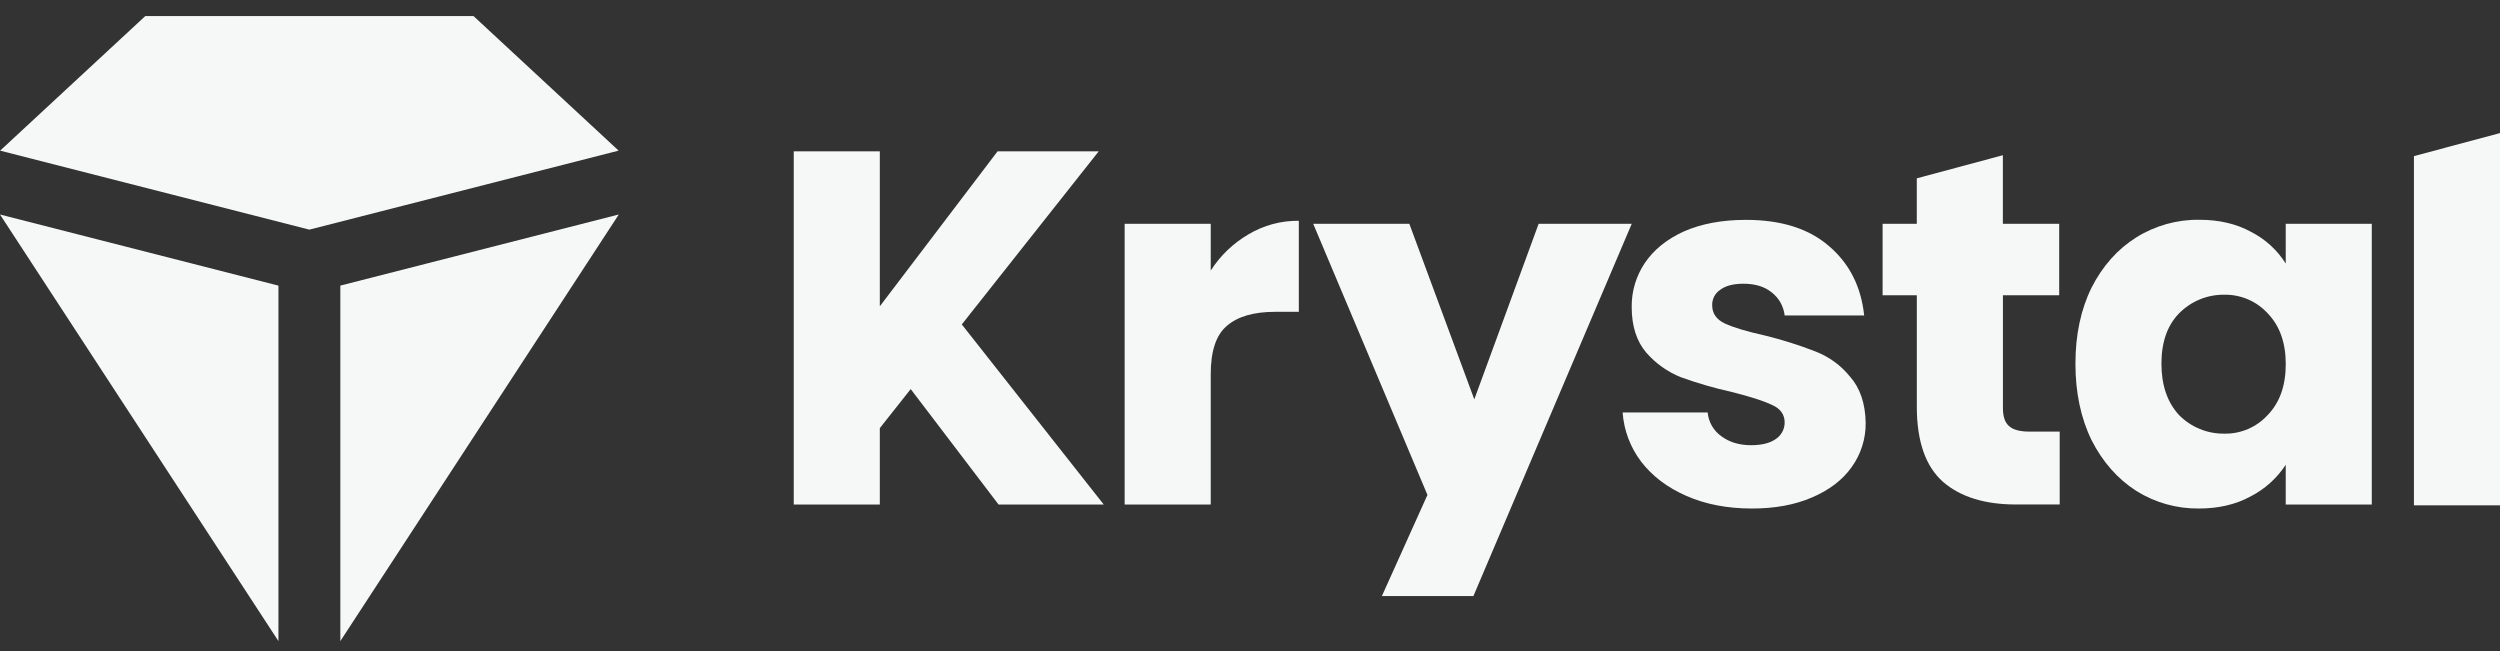
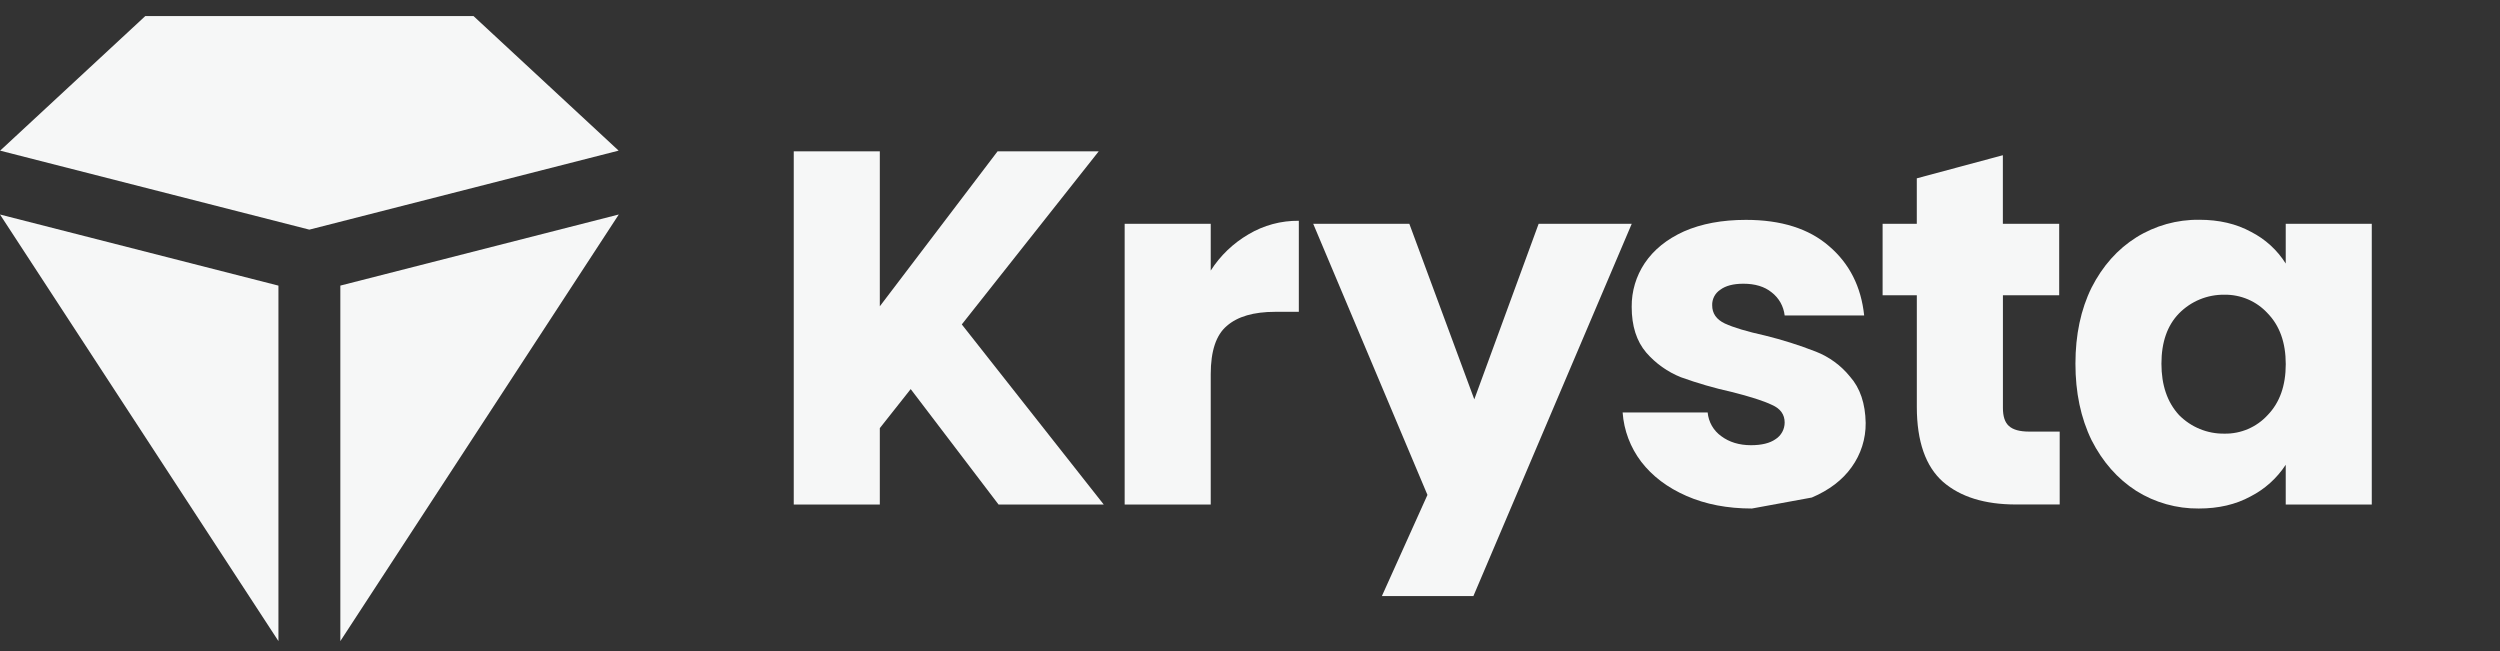
<svg xmlns="http://www.w3.org/2000/svg" width="96" height="25" viewBox="0 0 96 25" fill="none">
  <rect x="0" y="0" width="96" height="25" fill="#333333" stroke="none" />
  <g clip-path="url(#clip0_280_2561)">
    <path d="M46.492 10.39C46.857 9.818 47.354 9.341 47.941 8.999C48.525 8.65 49.194 8.47 49.875 8.478V11.974H48.965C48.141 11.974 47.523 12.154 47.11 12.515C46.697 12.863 46.492 13.481 46.492 14.369V19.373H43.187V8.593H46.492V10.39Z" fill="#F6F7F7" />
    <path d="M62.659 8.593L56.578 22.89H53.064L54.814 19.005L50.427 8.593H54.118L56.613 15.335L59.084 8.593H62.659Z" fill="#F6F7F7" />
-     <path d="M67.274 19.527C66.334 19.527 65.497 19.367 64.763 19.045C64.029 18.724 63.449 18.285 63.023 17.731C62.606 17.183 62.357 16.525 62.309 15.838H65.574C65.591 16.018 65.645 16.193 65.735 16.35C65.825 16.507 65.948 16.643 66.095 16.748C66.405 16.979 66.785 17.095 67.236 17.096C67.648 17.096 67.964 17.018 68.183 16.863C68.29 16.795 68.377 16.7 68.438 16.589C68.499 16.477 68.531 16.352 68.531 16.226C68.531 15.917 68.369 15.692 68.047 15.55C67.726 15.395 67.204 15.228 66.482 15.047C65.827 14.902 65.182 14.715 64.55 14.487C64.037 14.283 63.58 13.958 63.217 13.541C62.843 13.103 62.656 12.517 62.657 11.783C62.651 11.185 62.826 10.599 63.159 10.102C63.507 9.587 64.009 9.182 64.666 8.885C65.336 8.591 66.128 8.443 67.043 8.443C68.396 8.443 69.458 8.778 70.231 9.448C71.017 10.117 71.467 11.006 71.584 12.114H68.531C68.511 11.94 68.457 11.771 68.371 11.618C68.284 11.465 68.168 11.331 68.028 11.224C67.758 11.005 67.397 10.895 66.946 10.895C66.56 10.895 66.263 10.973 66.058 11.127C65.959 11.192 65.878 11.281 65.824 11.386C65.77 11.491 65.743 11.608 65.748 11.726C65.748 12.035 65.909 12.267 66.231 12.421C66.566 12.576 67.081 12.731 67.778 12.885C68.442 13.048 69.094 13.255 69.73 13.503C70.244 13.704 70.696 14.036 71.042 14.464C71.429 14.902 71.629 15.495 71.642 16.242C71.648 16.852 71.458 17.448 71.1 17.942C70.751 18.432 70.242 18.82 69.574 19.105C68.916 19.387 68.15 19.528 67.274 19.527Z" fill="#F6F7F7" />
+     <path d="M67.274 19.527C66.334 19.527 65.497 19.367 64.763 19.045C64.029 18.724 63.449 18.285 63.023 17.731C62.606 17.183 62.357 16.525 62.309 15.838H65.574C65.591 16.018 65.645 16.193 65.735 16.35C65.825 16.507 65.948 16.643 66.095 16.748C66.405 16.979 66.785 17.095 67.236 17.096C67.648 17.096 67.964 17.018 68.183 16.863C68.29 16.795 68.377 16.7 68.438 16.589C68.499 16.477 68.531 16.352 68.531 16.226C68.531 15.917 68.369 15.692 68.047 15.55C67.726 15.395 67.204 15.228 66.482 15.047C65.827 14.902 65.182 14.715 64.55 14.487C64.037 14.283 63.58 13.958 63.217 13.541C62.843 13.103 62.656 12.517 62.657 11.783C62.651 11.185 62.826 10.599 63.159 10.102C63.507 9.587 64.009 9.182 64.666 8.885C65.336 8.591 66.128 8.443 67.043 8.443C68.396 8.443 69.458 8.778 70.231 9.448C71.017 10.117 71.467 11.006 71.584 12.114H68.531C68.511 11.94 68.457 11.771 68.371 11.618C68.284 11.465 68.168 11.331 68.028 11.224C67.758 11.005 67.397 10.895 66.946 10.895C66.56 10.895 66.263 10.973 66.058 11.127C65.959 11.192 65.878 11.281 65.824 11.386C65.77 11.491 65.743 11.608 65.748 11.726C65.748 12.035 65.909 12.267 66.231 12.421C66.566 12.576 67.081 12.731 67.778 12.885C68.442 13.048 69.094 13.255 69.73 13.503C70.244 13.704 70.696 14.036 71.042 14.464C71.429 14.902 71.629 15.495 71.642 16.242C71.648 16.852 71.458 17.448 71.1 17.942C70.751 18.432 70.242 18.82 69.574 19.105Z" fill="#F6F7F7" />
    <path d="M79.092 16.573V19.372H77.411C76.214 19.372 75.281 19.082 74.612 18.503C73.943 17.911 73.607 16.951 73.606 15.625V11.337H72.292V8.595H73.605V6.848L76.895 5.964H76.91V8.595H79.073V11.337H76.912V15.665C76.912 15.986 76.985 16.218 77.143 16.359C77.299 16.5 77.555 16.573 77.915 16.573H79.092Z" fill="#F6F7F7" />
-     <path d="M96 5.11V19.405H92.695V5.995L95.999 5.11H96Z" fill="#F6F7F7" />
    <path d="M42.383 19.373H38.344L34.971 14.941L33.785 16.44V19.373H30.48V5.812H33.785V11.762L38.306 5.812H42.19L36.933 12.458L42.383 19.373Z" fill="#F6F7F7" />
    <path d="M79.697 13.964C79.697 12.857 79.903 11.884 80.315 11.047C80.74 10.212 81.313 9.568 82.034 9.115C82.759 8.663 83.597 8.429 84.45 8.439C85.21 8.439 85.873 8.593 86.439 8.903C86.985 9.181 87.446 9.601 87.772 10.12V8.593H91.076V19.373H87.772V17.847C87.435 18.363 86.969 18.783 86.42 19.064C85.853 19.373 85.19 19.528 84.431 19.527C83.584 19.535 82.752 19.301 82.034 18.851C81.313 18.388 80.74 17.737 80.315 16.9C79.902 16.05 79.696 15.072 79.697 13.964ZM87.773 13.983C87.773 13.159 87.541 12.509 87.078 12.032C86.867 11.802 86.611 11.619 86.324 11.496C86.037 11.373 85.727 11.312 85.416 11.317C85.092 11.313 84.771 11.374 84.472 11.497C84.173 11.62 83.902 11.803 83.675 12.034C83.224 12.497 82.999 13.141 82.999 13.966C82.999 14.79 83.224 15.447 83.675 15.938C83.902 16.168 84.173 16.35 84.472 16.473C84.772 16.596 85.093 16.657 85.416 16.652C85.728 16.658 86.038 16.597 86.324 16.474C86.611 16.351 86.868 16.168 87.079 15.938C87.542 15.459 87.773 14.808 87.773 13.983Z" fill="#F6F7F7" />
    <path d="M23.755 5.784L11.879 8.818L0.005 5.785L5.578 0.618H18.184L23.755 5.784Z" fill="#F6F7F7" />
    <path d="M23.762 8.236L13.069 24.618V10.967L23.762 8.236Z" fill="#F6F7F7" />
    <path d="M10.692 10.968V24.618L0 8.237L10.692 10.968Z" fill="#F6F7F7" />
  </g>
  <defs>
    <clipPath id="clip0_280_2561">
      <rect width="96" height="24" fill="white" transform="translate(0 0.618)" />
    </clipPath>
  </defs>
</svg>